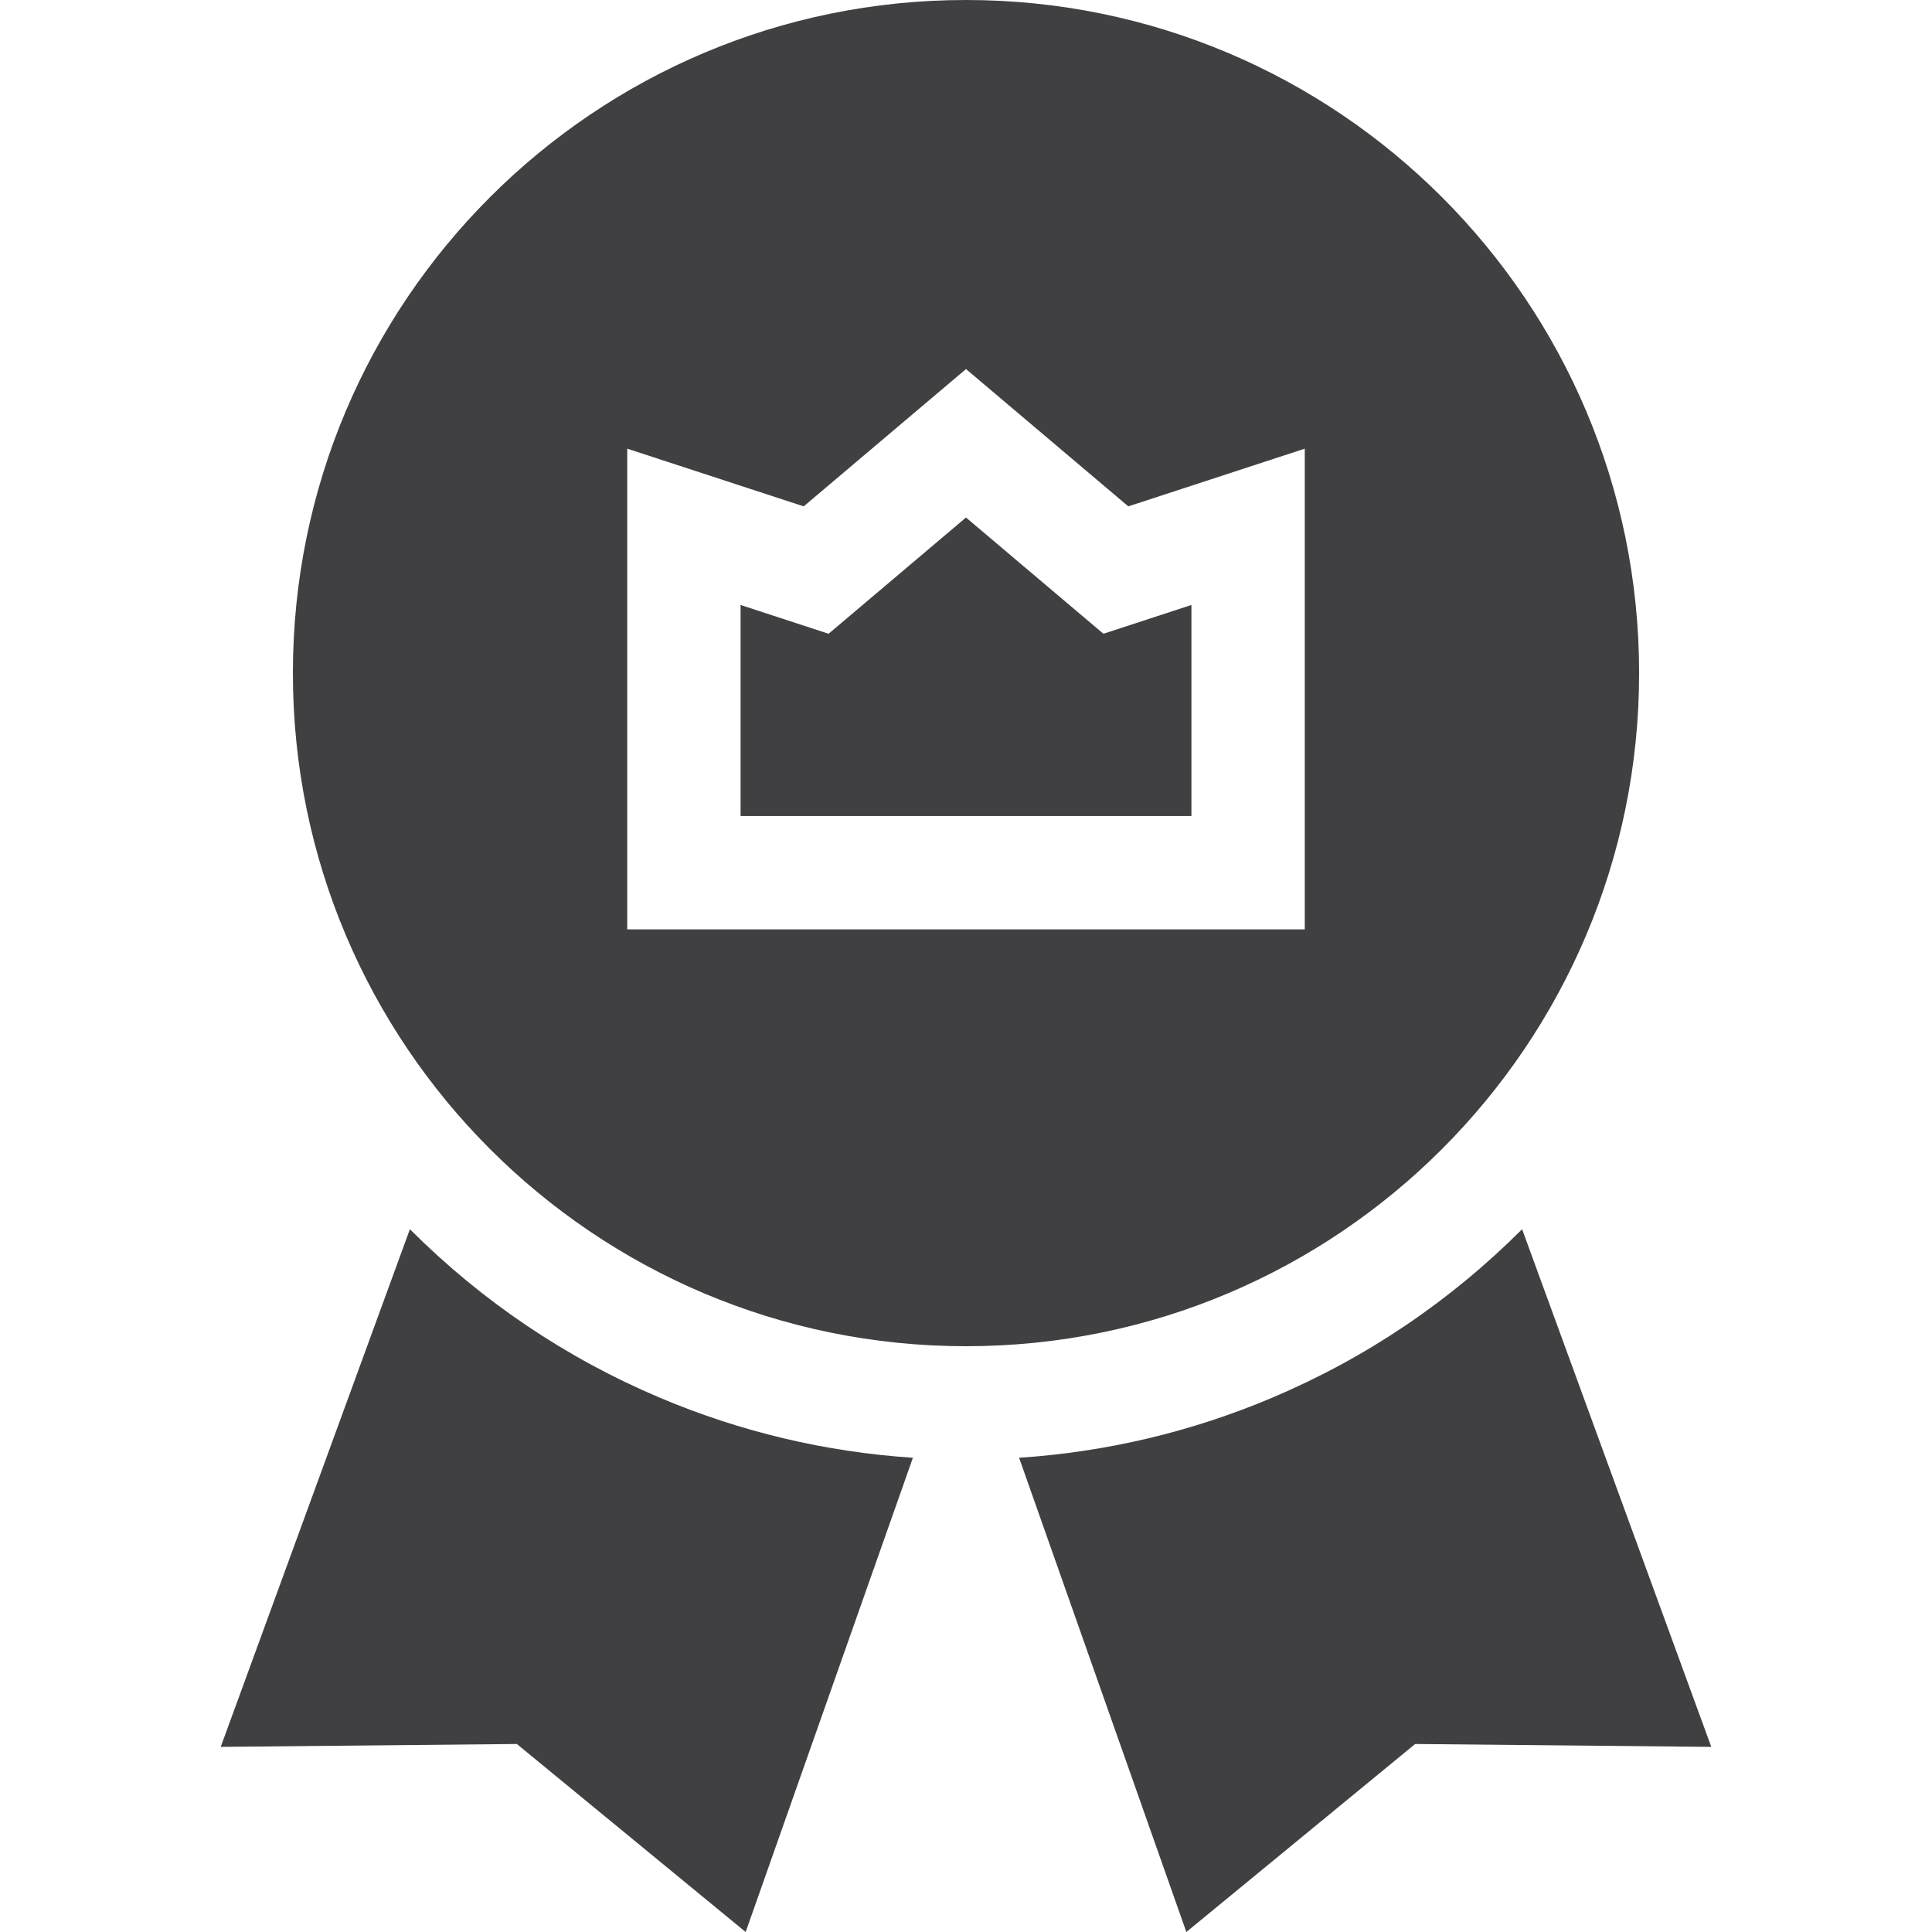
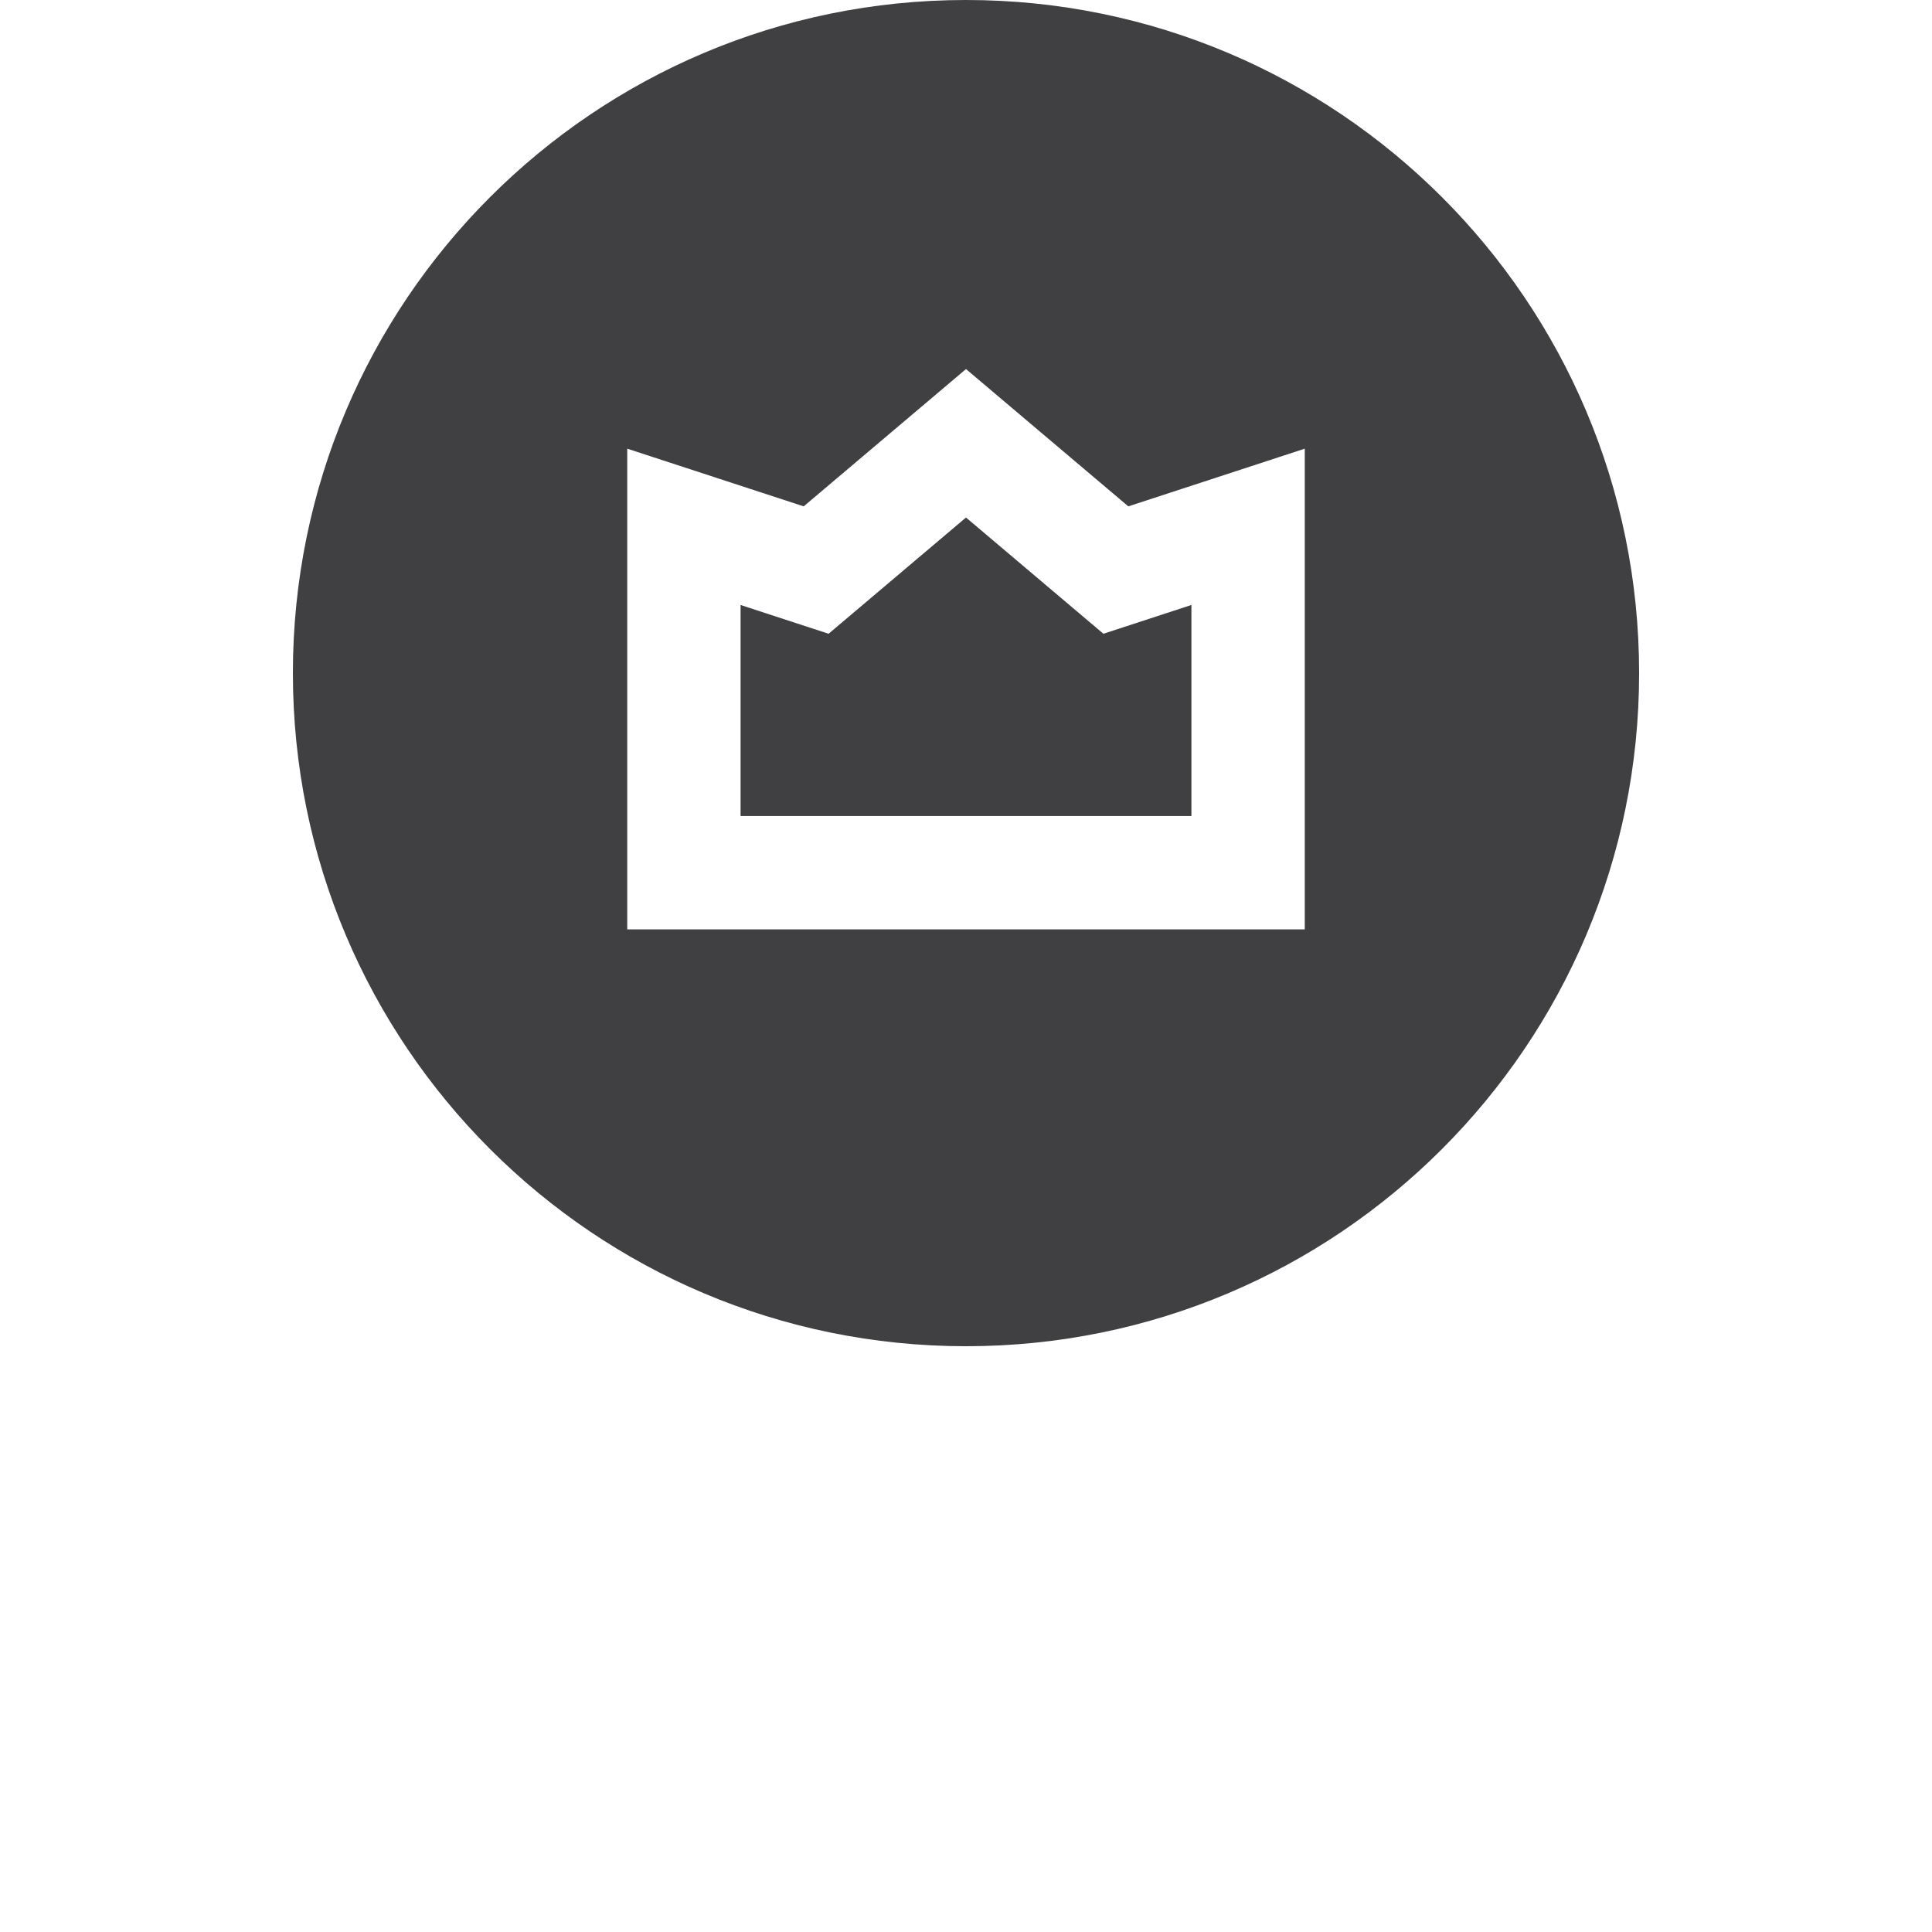
<svg xmlns="http://www.w3.org/2000/svg" version="1.1" width="512" height="512" x="0" y="0" viewBox="0 0 511.381 511.381" style="enable-background:new 0 0 512 512" xml:space="preserve" class="">
  <g>
    <g>
-       <path d="m174.654 369.962c-24.792-10.486-47.051-25.492-66.159-44.6l-50.073 137.017 78.383-.762 60.563 49.764 44.268-125.525c-23.131-1.534-45.606-6.852-66.982-15.894z" fill="#404042" data-original="#000000" style="" class="" />
-       <path d="m402.887 325.363c-19.108 19.108-41.367 34.113-66.159 44.6-21.377 9.042-43.851 14.359-66.982 15.894l44.268 125.525 60.563-49.764 78.382.762z" fill="#404042" data-original="#000000" style="" class="" />
      <path d="m255.691 356.333c98.399 0 178.167-79.768 178.167-178.166-.001-98.399-79.769-178.167-178.167-178.167-98.399 0-178.167 79.768-178.167 178.167 0 98.398 79.768 178.166 178.167 178.166zm-42.962-222.303 42.962-36.344 42.963 36.344 46.704-15.271v127.241h-179.334v-127.241z" fill="#404042" data-original="#000000" style="" class="" />
      <path d="m315.357 160.131-23.296 7.618-36.371-30.768-36.37 30.768-23.296-7.618v55.869h119.333z" fill="#404042" data-original="#000000" style="" class="" />
    </g>
  </g>
</svg>